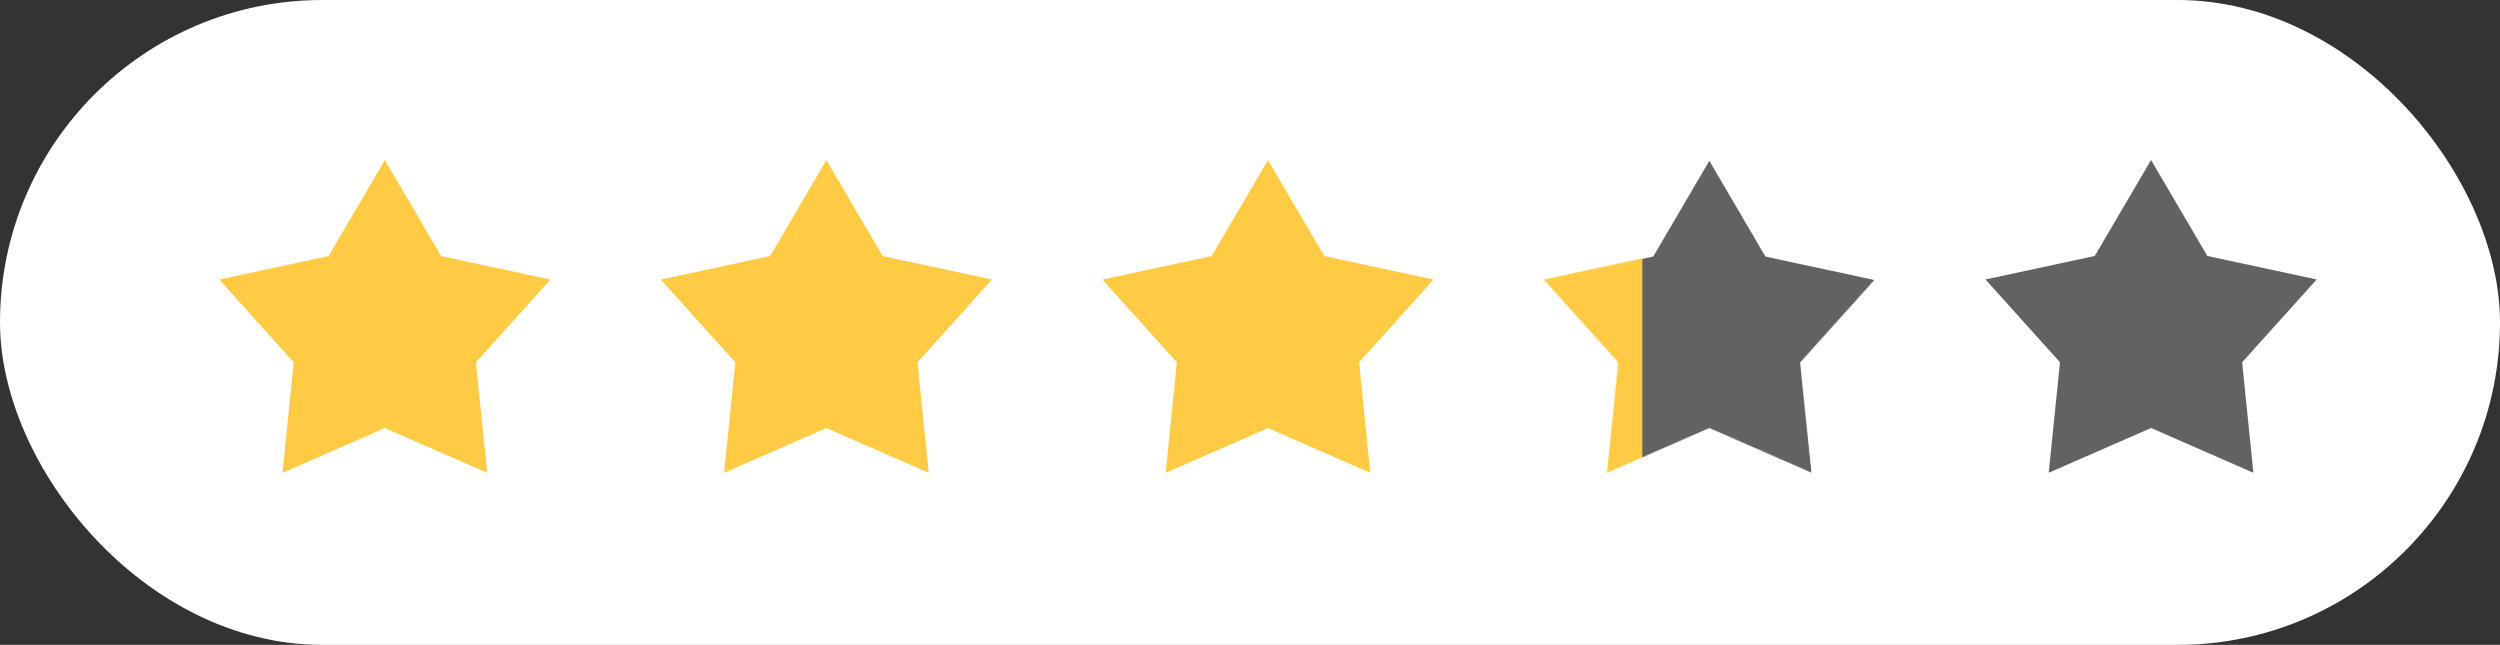
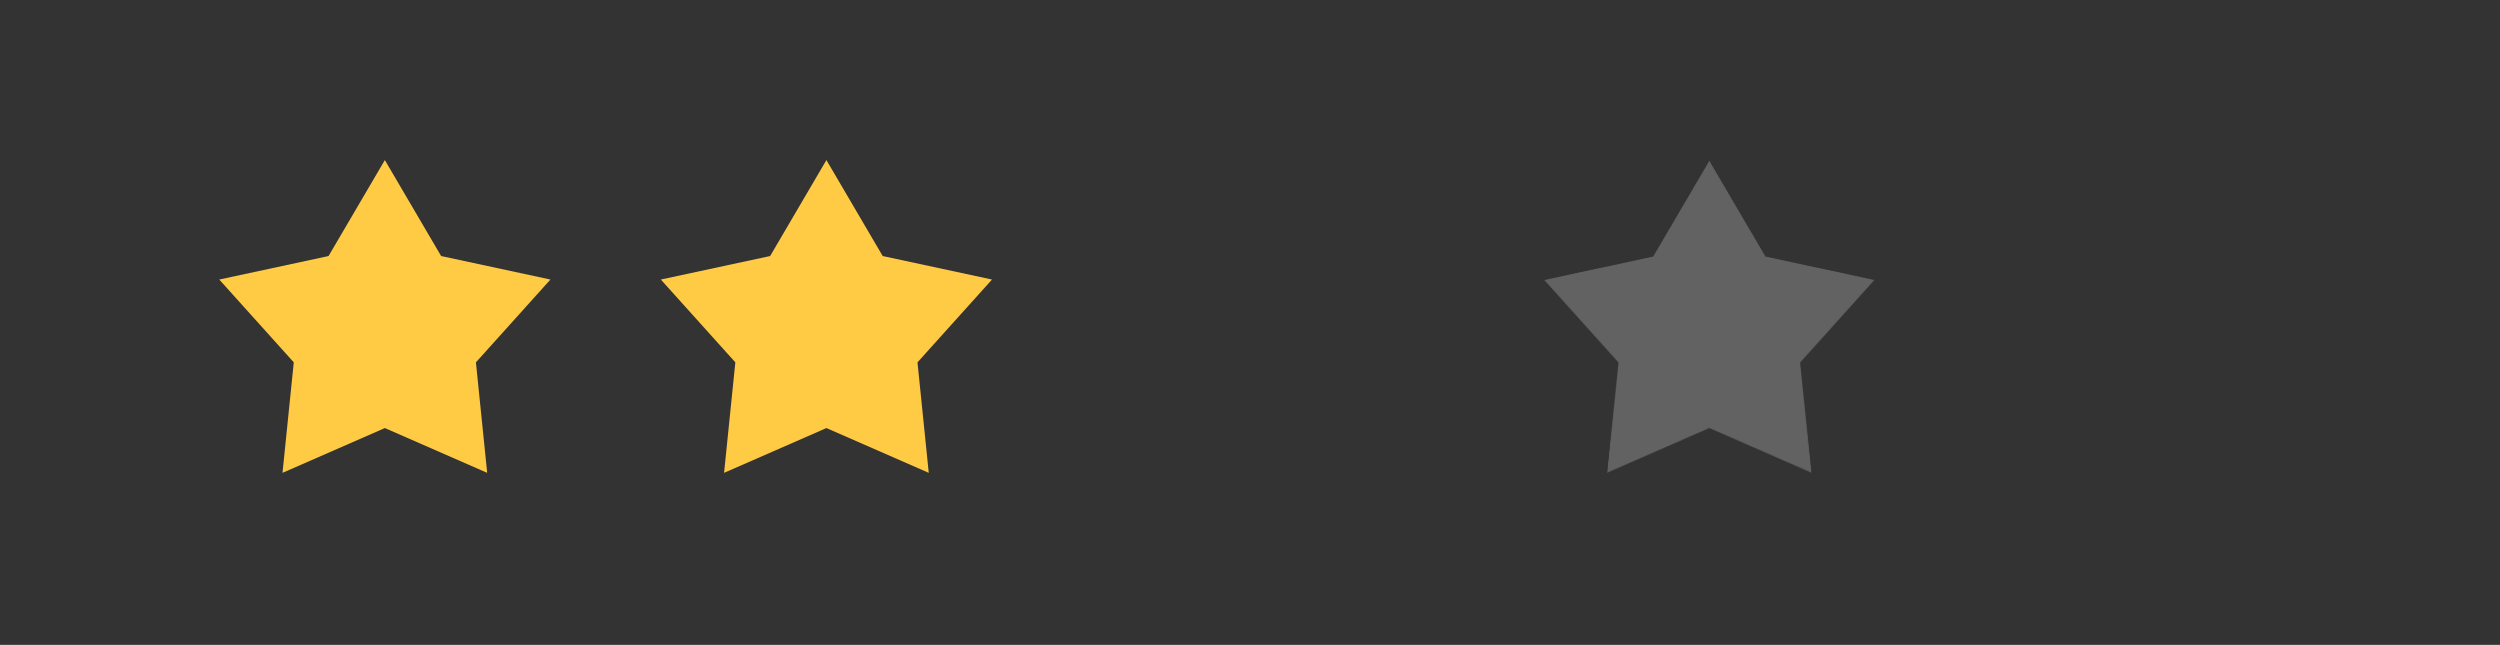
<svg xmlns="http://www.w3.org/2000/svg" width="2326" height="600" viewBox="0 0 2326 600" fill="none">
  <rect x="0" y="0" width="2326" height="600" fill="#333333" stroke="none" />
-   <rect width="2326.01" height="600" rx="300" fill="white" />
-   <path d="M184.305 93.498H2182.06V515.92H184.305V93.498Z" fill="white" />
  <path d="M358.059 148.932L410.426 238.217L512.118 260.083L442.791 337.133L453.272 439.932L358.059 398.267L262.845 439.932L273.326 337.133L204 260.083L305.691 238.217L358.059 148.932Z" fill="#FFCB45" />
  <path d="M768.895 148.932L821.261 238.217L922.954 260.083L853.627 337.133L864.11 439.932L768.895 398.267L673.68 439.932L684.162 337.133L614.836 260.083L716.528 238.217L768.895 148.932Z" fill="#FFCB45" />
-   <path d="M1179.72 148.932L1232.09 238.217L1333.78 260.083L1264.46 337.133L1274.94 439.932L1179.72 398.267L1084.51 439.932L1094.99 337.133L1025.66 260.083L1127.36 238.217L1179.72 148.932Z" fill="#FFCB45" />
  <mask id="mask0_4657_955" style="mask-type:alpha" maskUnits="userSpaceOnUse" x="1436" y="148" width="309" height="292">
    <path d="M1590.35 148.932L1642.71 238.217L1744.41 260.083L1675.08 337.133L1685.56 439.932L1590.35 398.267L1495.13 439.932L1505.62 337.133L1436.29 260.083L1537.98 238.217L1590.35 148.932Z" fill="#626262" />
  </mask>
  <g mask="url(#mask0_4657_955)">
    <path d="M1590.35 149.398L1642.71 238.684L1744.41 260.55L1675.08 337.6L1685.56 440.398L1590.35 398.734L1495.13 440.398L1505.62 337.6L1436.29 260.55L1537.98 238.684L1590.35 149.398Z" fill="#626262" />
-     <rect x="1436" y="150" width="92" height="290" fill="#FFCB45" />
  </g>
-   <path d="M2001.35 148.865L2053.71 238.151L2155.41 260.017L2086.08 337.067L2096.56 439.865L2001.35 398.201L1906.13 439.865L1916.62 337.067L1847.29 260.017L1948.98 238.151L2001.35 148.865Z" fill="#626262" />
</svg>